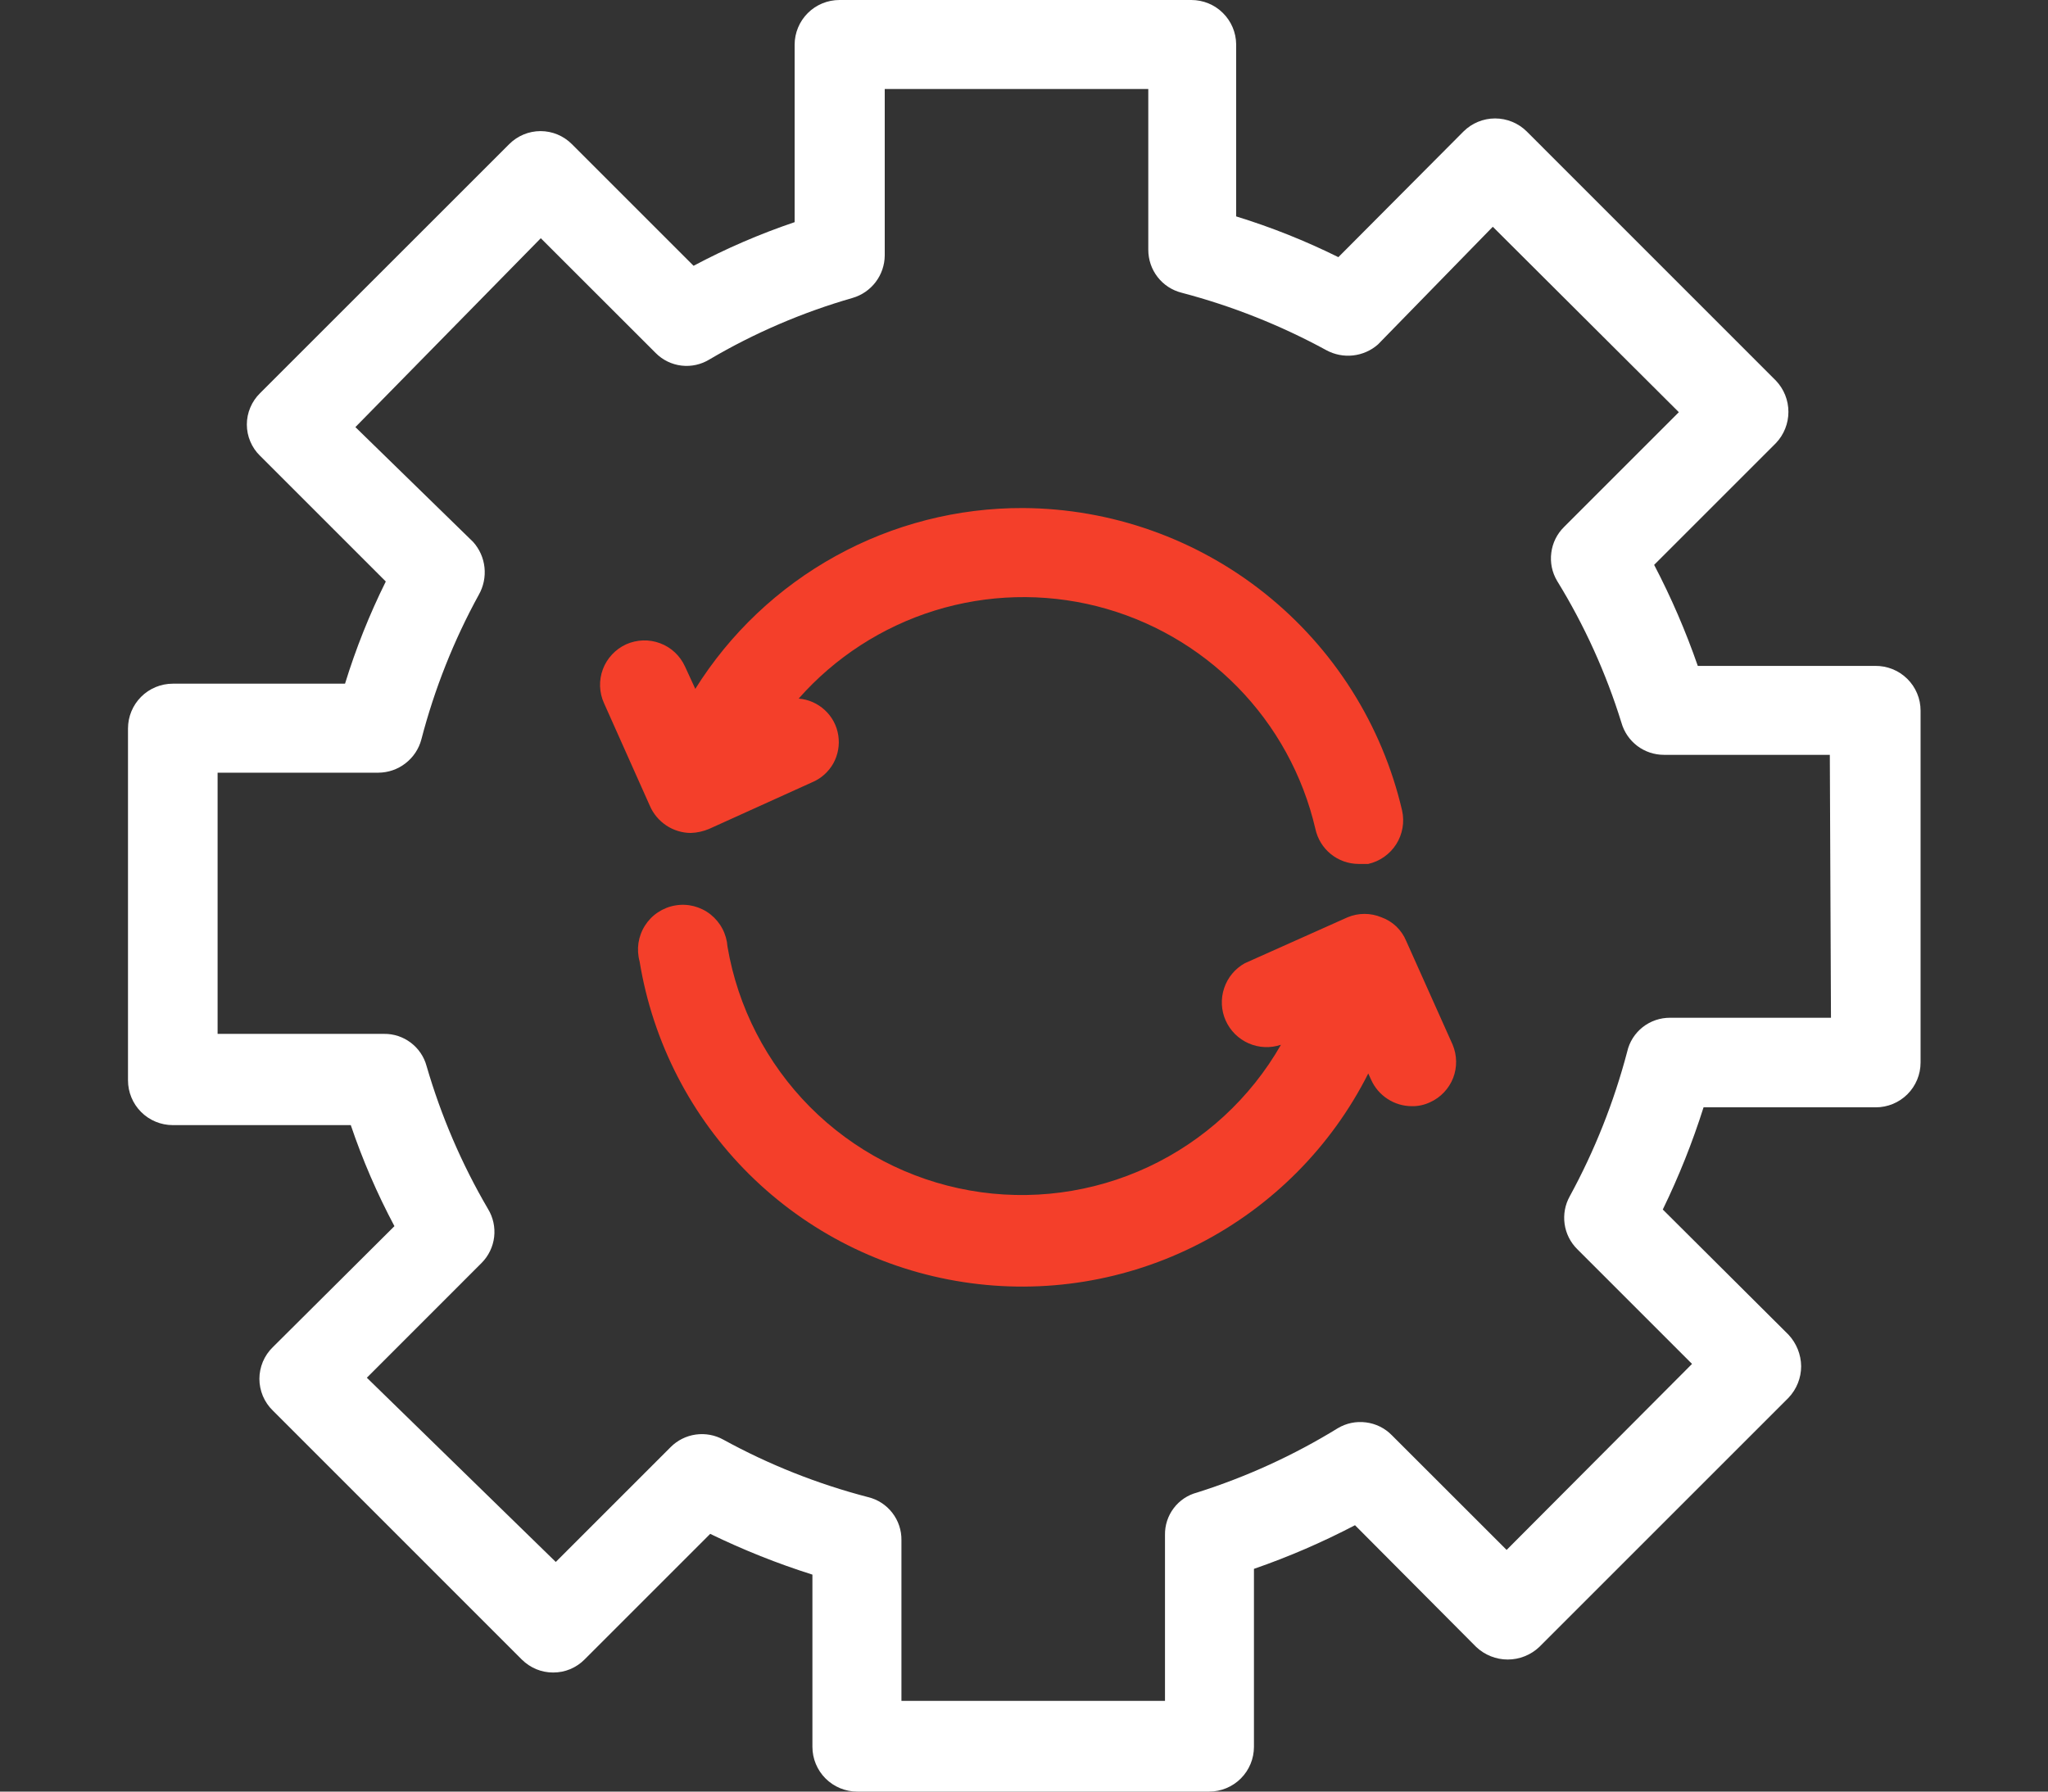
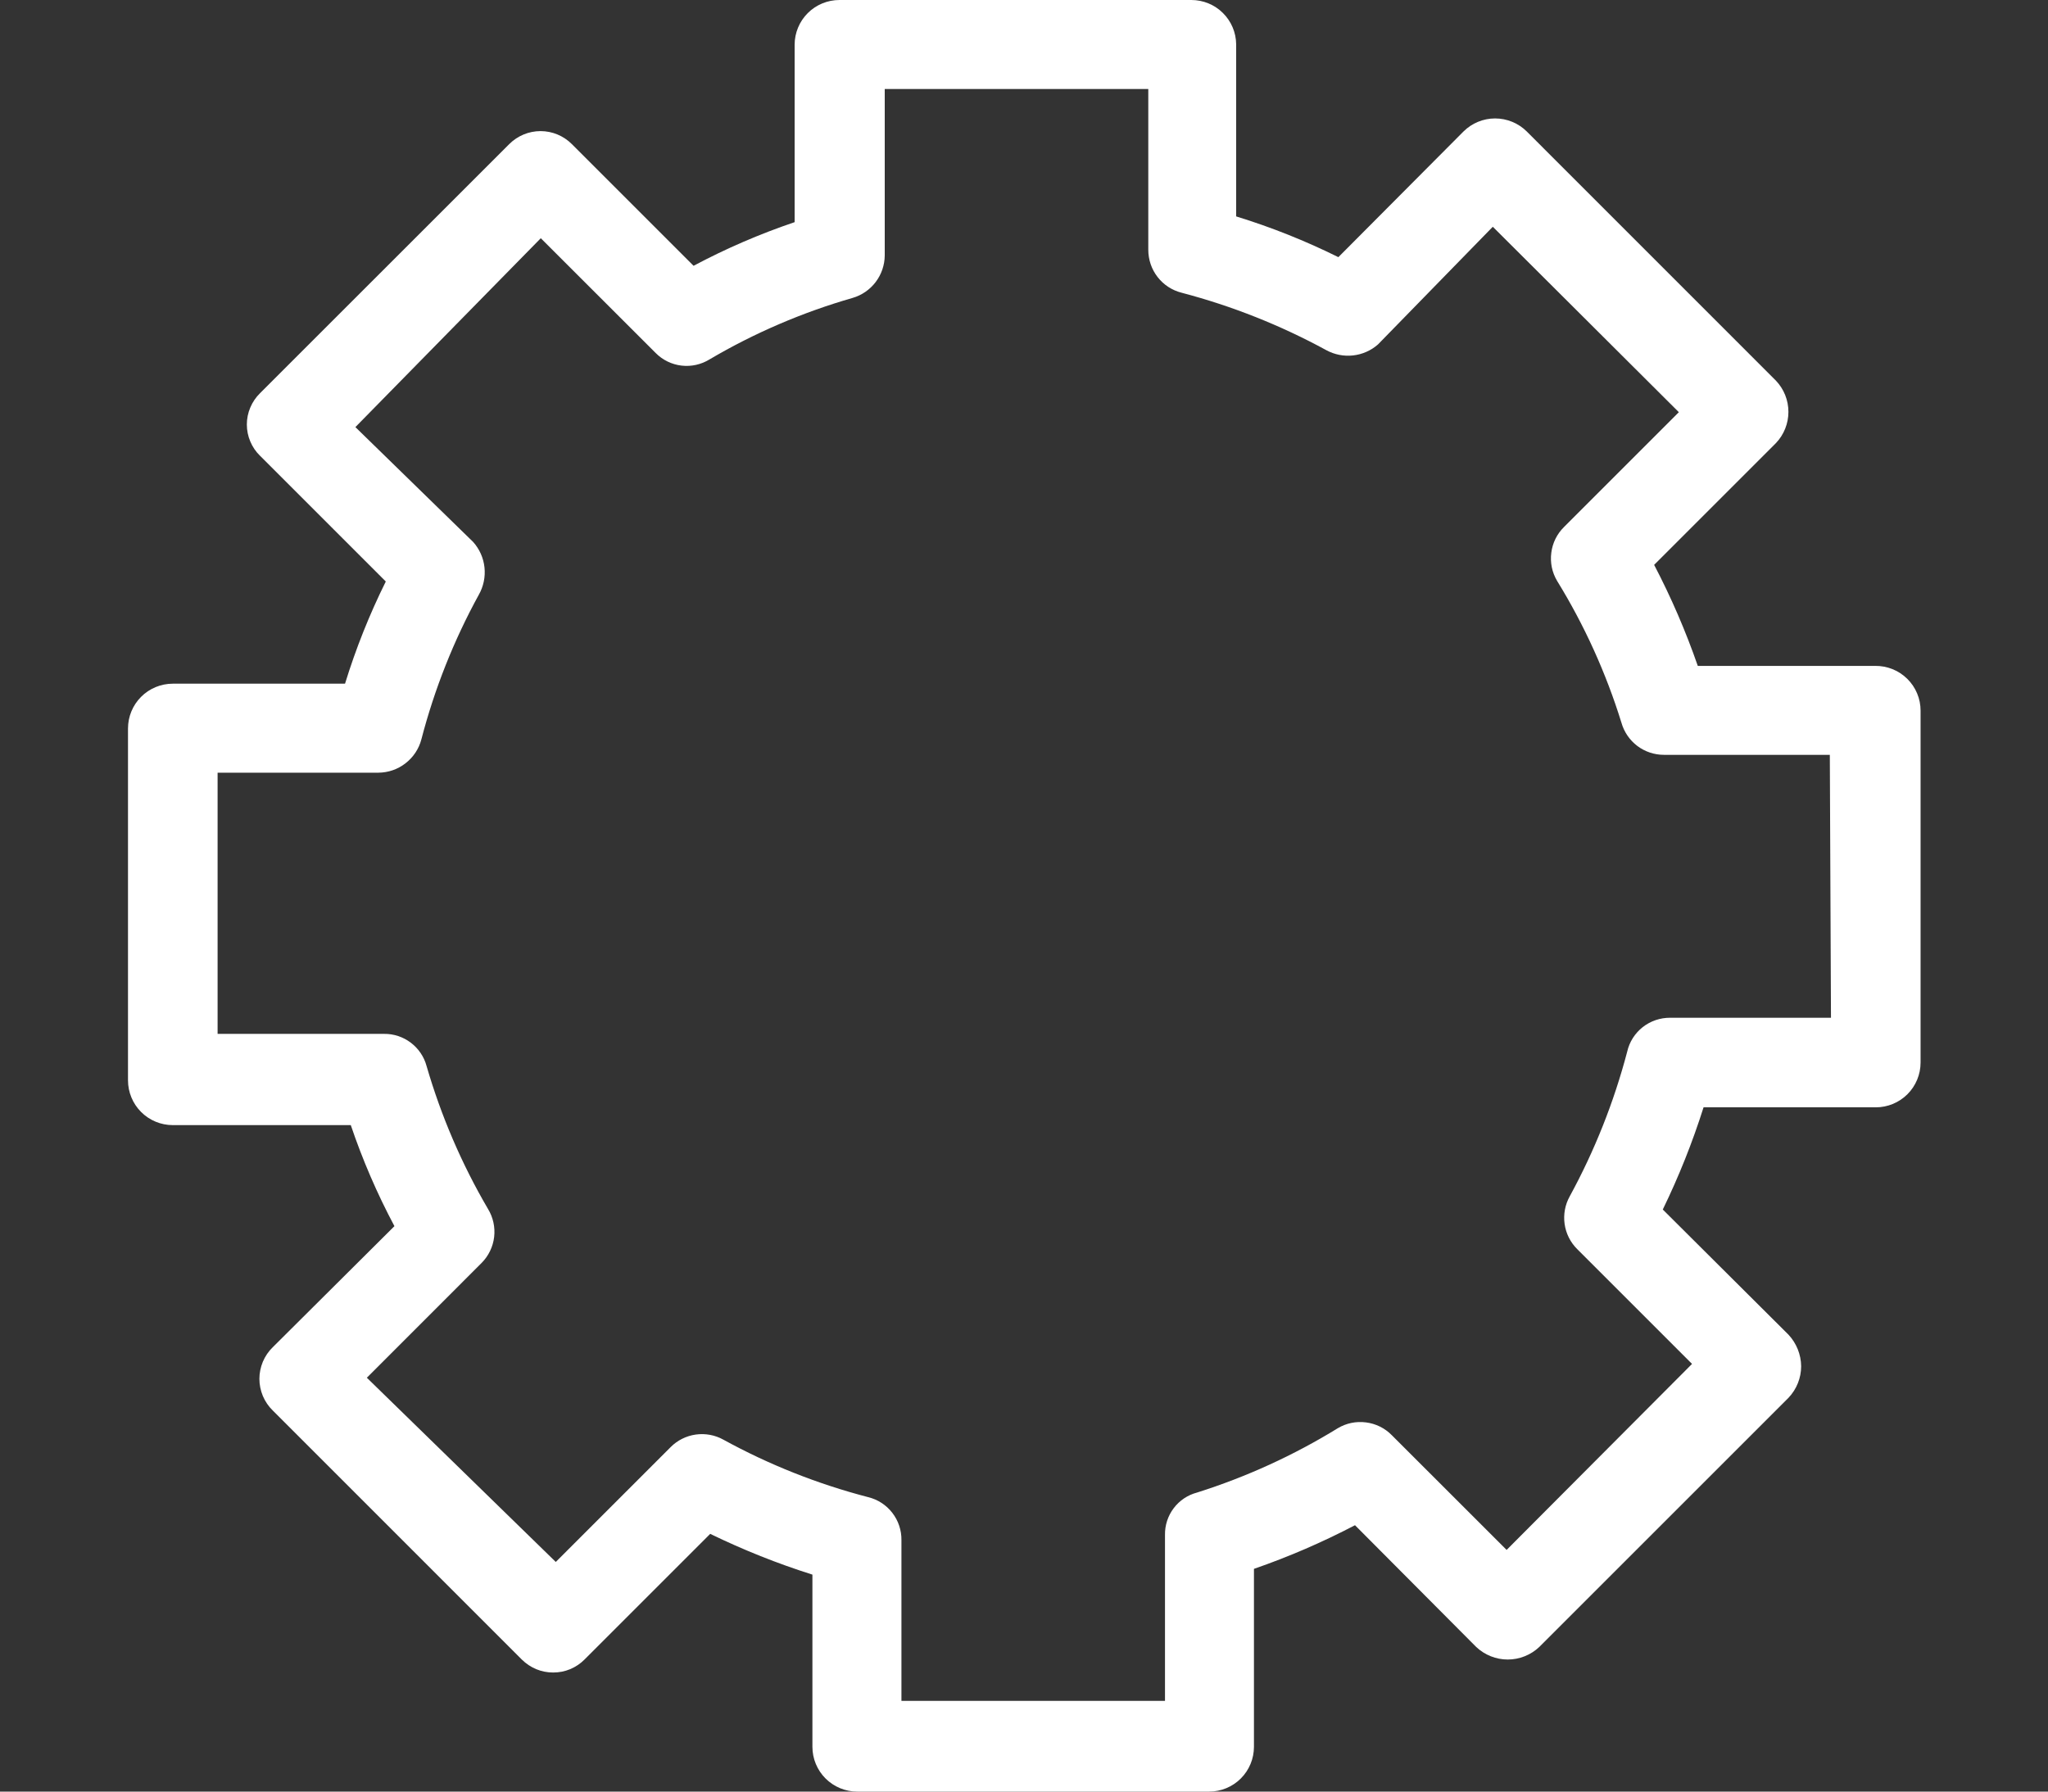
<svg xmlns="http://www.w3.org/2000/svg" width="32" height="28" viewBox="0 0 32 28" fill="none">
  <rect x="0" y="0" width="32" height="28" fill="#333333" stroke="none" />
  <path d="M29.3 10.407H26.528C26.34 9.865 26.112 9.337 25.846 8.828L27.748 6.926C27.874 6.794 27.944 6.619 27.944 6.437C27.944 6.255 27.874 6.08 27.748 5.948L23.855 2.054C23.723 1.924 23.546 1.851 23.361 1.851C23.176 1.851 22.999 1.924 22.868 2.054L20.912 4.019C20.398 3.764 19.864 3.551 19.315 3.382V0.691C19.313 0.507 19.238 0.331 19.107 0.202C18.976 0.072 18.799 -1.51166e-05 18.615 2.36441e-09L13.116 2.36441e-09C12.93 9.61642e-09 12.752 0.074 12.621 0.205C12.49 0.336 12.416 0.514 12.416 0.7V3.472C11.872 3.656 11.344 3.884 10.837 4.154L8.935 2.252C8.871 2.188 8.795 2.137 8.711 2.102C8.627 2.067 8.537 2.049 8.446 2.049C8.355 2.049 8.265 2.067 8.181 2.102C8.097 2.137 8.021 2.188 7.957 2.252L4.063 6.145C3.998 6.209 3.946 6.285 3.911 6.369C3.875 6.453 3.857 6.543 3.857 6.634C3.857 6.726 3.875 6.816 3.911 6.9C3.946 6.984 3.998 7.06 4.063 7.123L6.028 9.088C5.773 9.602 5.56 10.136 5.391 10.685H2.7C2.514 10.685 2.336 10.759 2.205 10.89C2.074 11.021 2 11.199 2 11.385V16.884C2 17.07 2.074 17.248 2.205 17.379C2.336 17.51 2.514 17.584 2.7 17.584H5.481C5.665 18.128 5.893 18.656 6.163 19.163L4.261 21.056C4.195 21.12 4.143 21.197 4.107 21.282C4.072 21.367 4.053 21.458 4.053 21.549C4.053 21.641 4.072 21.732 4.107 21.817C4.143 21.902 4.195 21.979 4.261 22.043L8.154 25.937C8.219 26.001 8.295 26.052 8.379 26.087C8.463 26.122 8.553 26.139 8.643 26.139C8.734 26.139 8.824 26.122 8.908 26.087C8.992 26.052 9.068 26.001 9.132 25.937L11.097 23.972C11.613 24.223 12.147 24.436 12.694 24.609V27.3C12.694 27.486 12.768 27.664 12.899 27.795C13.03 27.926 13.208 28 13.394 28H18.893C19.079 28 19.257 27.926 19.388 27.795C19.519 27.664 19.593 27.486 19.593 27.3V24.519C20.136 24.331 20.663 24.103 21.172 23.837L23.065 25.739C23.198 25.865 23.375 25.936 23.558 25.936C23.742 25.936 23.919 25.865 24.052 25.739L27.945 21.846C28.072 21.712 28.143 21.536 28.143 21.352C28.141 21.169 28.07 20.993 27.945 20.859L25.981 18.903C26.232 18.387 26.445 17.853 26.618 17.306H29.309C29.495 17.306 29.673 17.232 29.804 17.101C29.935 16.97 30.009 16.792 30.009 16.606V11.107C30.009 11.014 29.991 10.922 29.955 10.837C29.919 10.751 29.867 10.674 29.801 10.609C29.735 10.544 29.657 10.492 29.571 10.458C29.485 10.423 29.393 10.406 29.3 10.407V10.407ZM28.609 15.906H26.097C25.942 15.905 25.79 15.956 25.668 16.052C25.545 16.149 25.459 16.284 25.425 16.436C25.218 17.223 24.917 17.982 24.527 18.697C24.454 18.828 24.426 18.98 24.447 19.129C24.468 19.278 24.537 19.416 24.644 19.522L26.438 21.316L23.541 24.223L21.746 22.429C21.638 22.319 21.496 22.249 21.343 22.23C21.19 22.21 21.035 22.242 20.903 22.321C20.214 22.745 19.476 23.082 18.705 23.326C18.559 23.364 18.43 23.45 18.339 23.571C18.248 23.691 18.2 23.839 18.203 23.99V26.582H14.085V24.07C14.087 23.916 14.037 23.765 13.942 23.643C13.848 23.521 13.714 23.434 13.564 23.398C12.777 23.193 12.017 22.892 11.303 22.5C11.172 22.427 11.02 22.399 10.871 22.42C10.722 22.441 10.584 22.51 10.478 22.617L8.684 24.411L5.732 21.532L7.526 19.737C7.634 19.628 7.703 19.485 7.721 19.333C7.739 19.18 7.705 19.025 7.625 18.894C7.214 18.192 6.892 17.441 6.665 16.66C6.626 16.515 6.539 16.387 6.419 16.296C6.299 16.205 6.152 16.156 6.001 16.158H3.4V12.076H5.912C6.065 12.075 6.215 12.024 6.336 11.929C6.458 11.835 6.545 11.704 6.584 11.555C6.789 10.768 7.09 10.008 7.482 9.294C7.555 9.165 7.586 9.015 7.57 8.867C7.554 8.719 7.492 8.58 7.392 8.469L5.553 6.675L8.45 3.723L10.245 5.517C10.354 5.627 10.496 5.696 10.649 5.714C10.802 5.732 10.957 5.697 11.088 5.616C11.789 5.203 12.54 4.881 13.322 4.656C13.466 4.614 13.592 4.527 13.683 4.407C13.773 4.288 13.823 4.142 13.824 3.992V1.391H17.942V3.903C17.942 4.057 17.992 4.207 18.087 4.329C18.181 4.451 18.313 4.537 18.463 4.575C19.25 4.782 20.009 5.083 20.724 5.473C20.851 5.542 20.997 5.571 21.141 5.555C21.286 5.539 21.422 5.479 21.531 5.383L23.325 3.544L26.232 6.442L24.438 8.236C24.328 8.344 24.258 8.486 24.239 8.639C24.219 8.792 24.251 8.947 24.33 9.079C24.757 9.773 25.094 10.517 25.335 11.295C25.376 11.44 25.463 11.567 25.583 11.658C25.702 11.748 25.849 11.797 25.999 11.797H28.591L28.609 15.906Z" fill="white" />
-   <path d="M10.792 13.018C10.891 13.015 10.989 12.993 11.079 12.955L12.685 12.228C12.827 12.17 12.944 12.065 13.02 11.932C13.094 11.798 13.122 11.643 13.098 11.492C13.075 11.341 13.001 11.202 12.888 11.098C12.776 10.994 12.632 10.93 12.479 10.918C13.048 10.273 13.784 9.797 14.605 9.542C15.427 9.287 16.303 9.264 17.137 9.474C17.971 9.685 18.731 10.121 19.334 10.735C19.937 11.349 20.358 12.117 20.553 12.955C20.586 13.109 20.671 13.248 20.793 13.347C20.916 13.447 21.068 13.501 21.226 13.502H21.379C21.559 13.461 21.716 13.351 21.816 13.194C21.915 13.038 21.948 12.848 21.908 12.668C21.596 11.329 20.841 10.135 19.767 9.277C18.693 8.419 17.361 7.948 15.987 7.94C14.963 7.936 13.955 8.194 13.059 8.689C12.163 9.183 11.407 9.898 10.864 10.766L10.703 10.416C10.665 10.333 10.611 10.258 10.545 10.196C10.478 10.133 10.4 10.085 10.314 10.053C10.229 10.021 10.138 10.006 10.047 10.009C9.956 10.012 9.866 10.033 9.783 10.07C9.7 10.108 9.625 10.162 9.563 10.229C9.501 10.295 9.452 10.373 9.42 10.459C9.388 10.544 9.373 10.635 9.376 10.726C9.379 10.817 9.4 10.907 9.438 10.99L10.155 12.596C10.209 12.72 10.298 12.826 10.411 12.901C10.524 12.976 10.657 13.017 10.792 13.018V13.018ZM21.971 14.704C21.936 14.619 21.883 14.543 21.817 14.479C21.75 14.416 21.672 14.367 21.585 14.336C21.501 14.301 21.411 14.283 21.32 14.283C21.229 14.283 21.139 14.301 21.056 14.336L19.45 15.054C19.297 15.139 19.182 15.278 19.127 15.444C19.072 15.609 19.08 15.789 19.151 15.949C19.222 16.108 19.35 16.236 19.51 16.306C19.669 16.376 19.85 16.384 20.015 16.328C19.538 17.163 18.814 17.829 17.943 18.237C17.073 18.644 16.097 18.773 15.151 18.605C14.204 18.437 13.333 17.981 12.655 17.299C11.978 16.616 11.528 15.742 11.367 14.794C11.36 14.696 11.333 14.601 11.287 14.514C11.242 14.428 11.178 14.352 11.102 14.291C11.025 14.23 10.936 14.187 10.841 14.162C10.746 14.138 10.648 14.134 10.551 14.151C10.454 14.167 10.363 14.204 10.281 14.258C10.199 14.312 10.13 14.383 10.078 14.465C10.025 14.548 9.991 14.64 9.976 14.737C9.962 14.834 9.968 14.933 9.994 15.027C10.2 16.289 10.8 17.454 11.708 18.354C12.617 19.254 13.787 19.843 15.051 20.037C16.315 20.232 17.608 20.021 18.744 19.435C19.881 18.849 20.803 17.919 21.379 16.777L21.424 16.875C21.479 16.998 21.568 17.102 21.681 17.175C21.794 17.249 21.926 17.288 22.061 17.288C22.16 17.29 22.258 17.268 22.348 17.225C22.511 17.151 22.639 17.015 22.705 16.848C22.77 16.68 22.767 16.494 22.698 16.328L21.971 14.704Z" fill="#F43F2A" />
</svg>